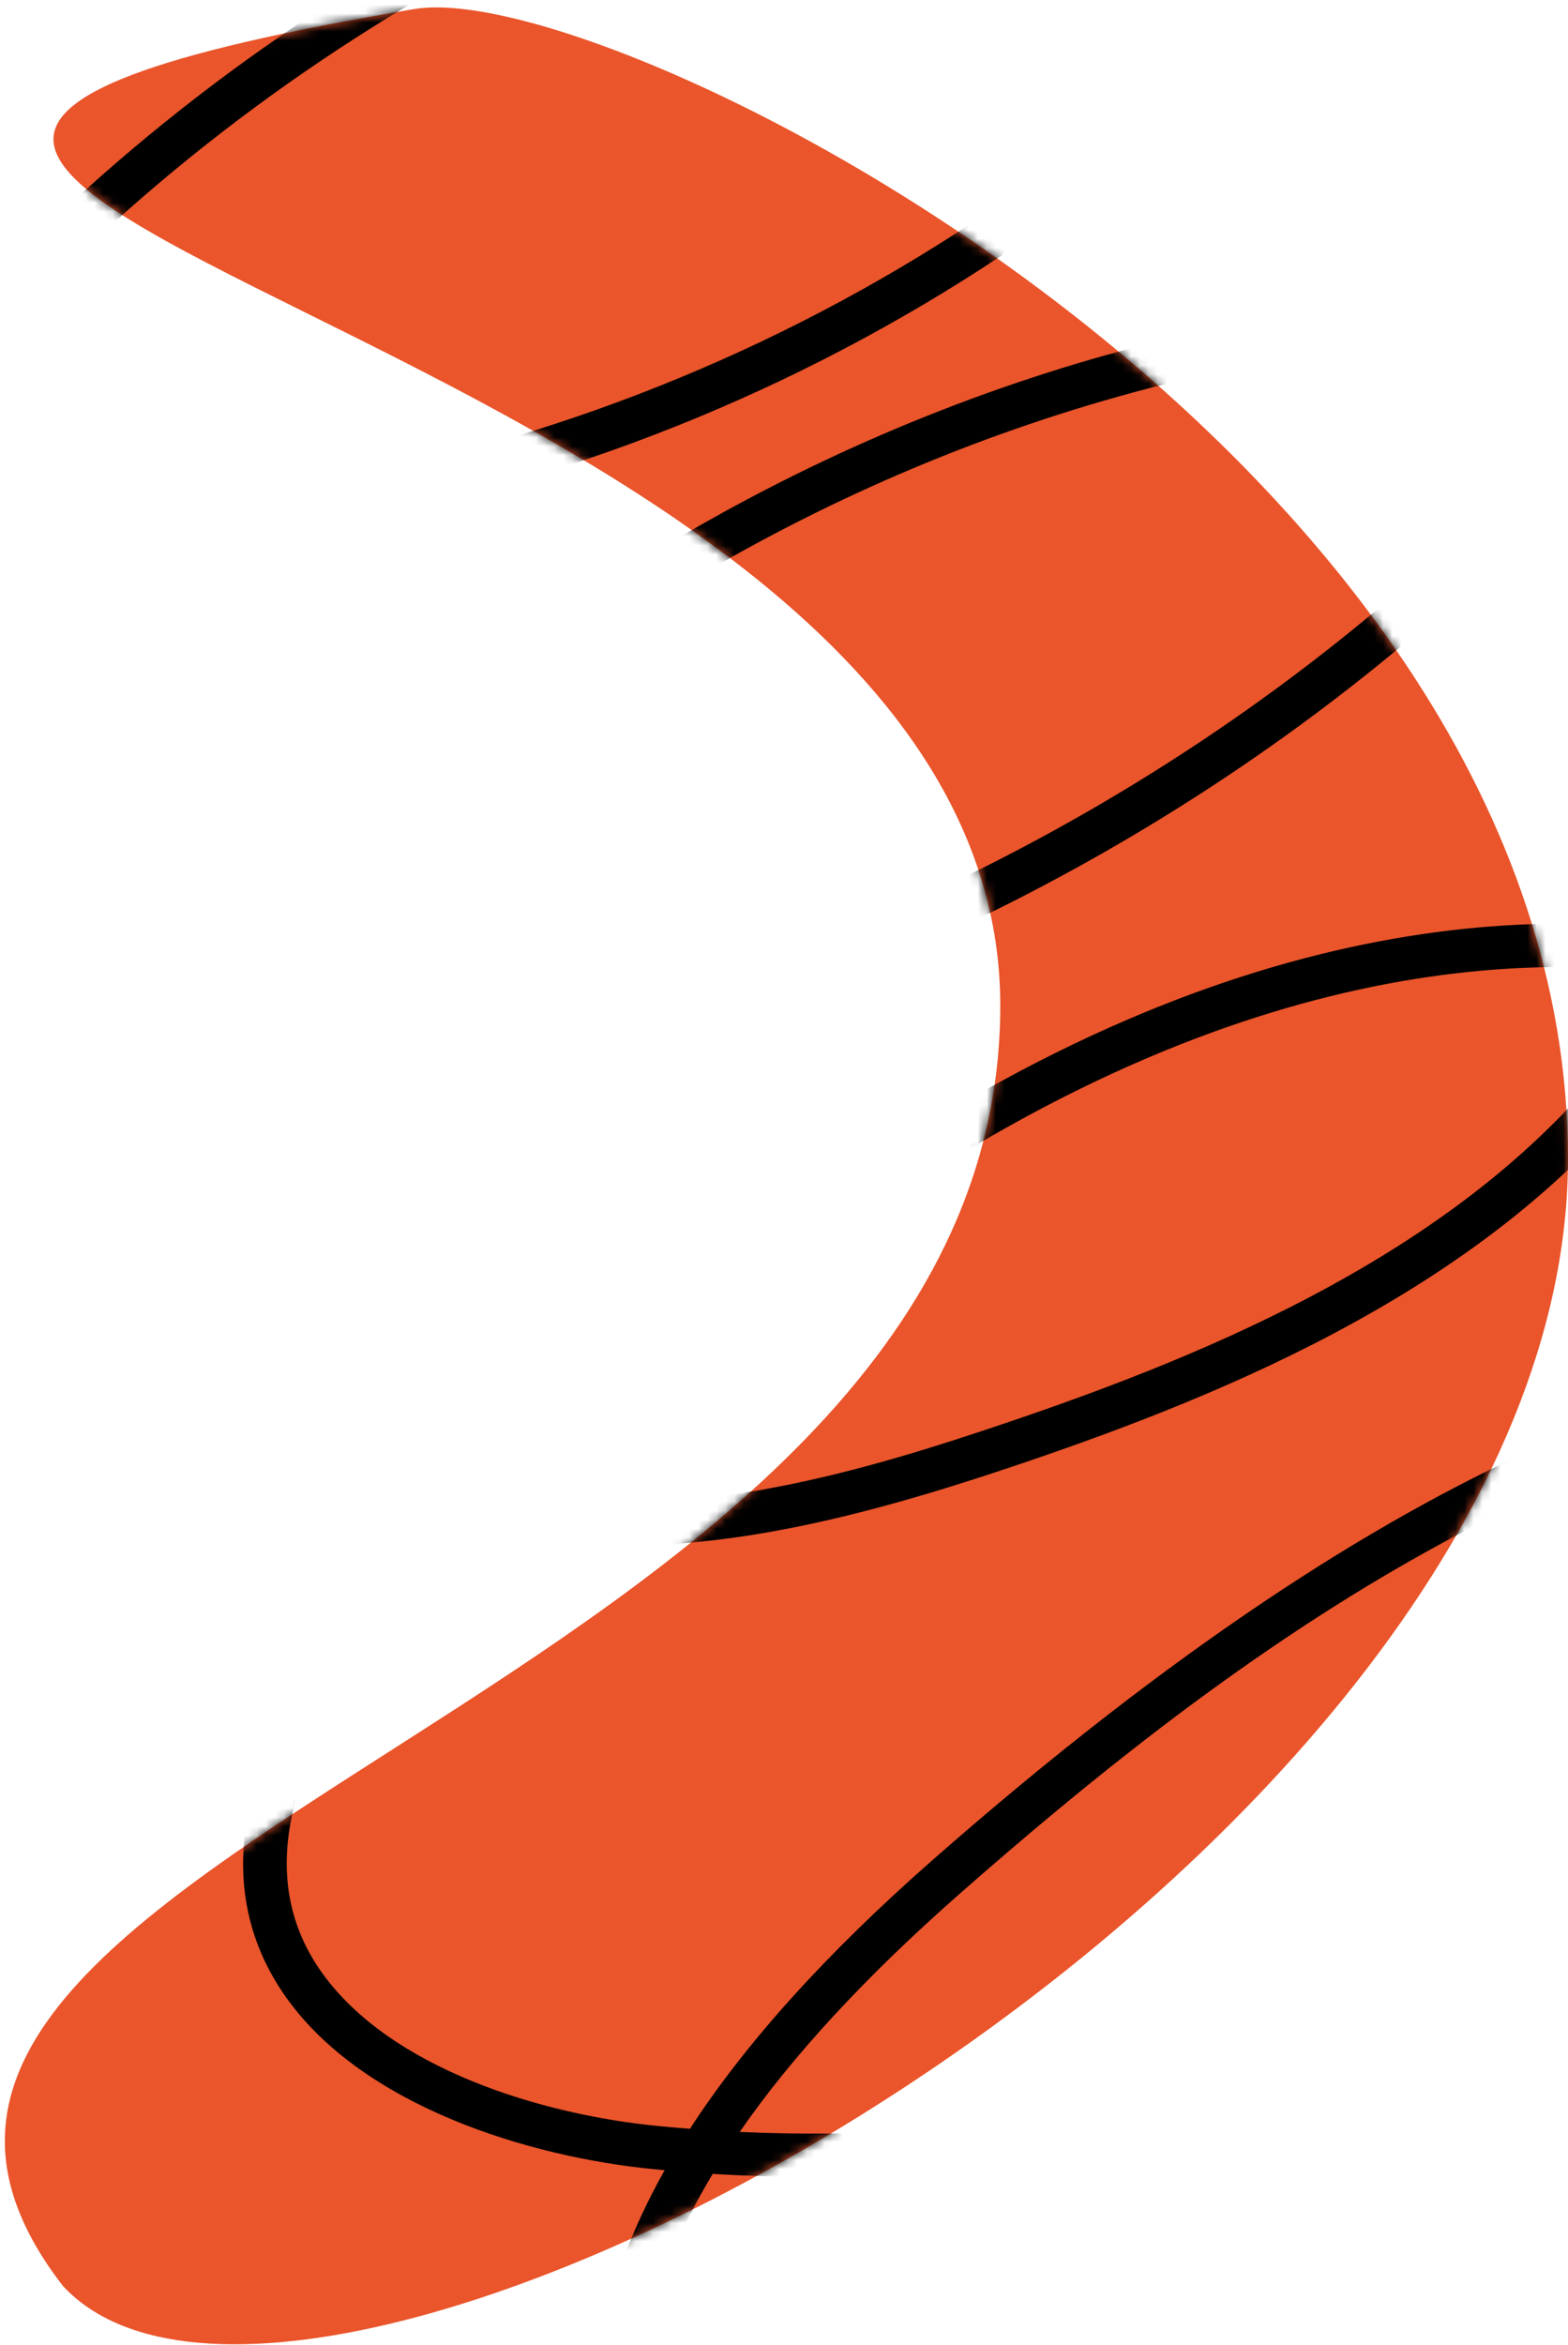
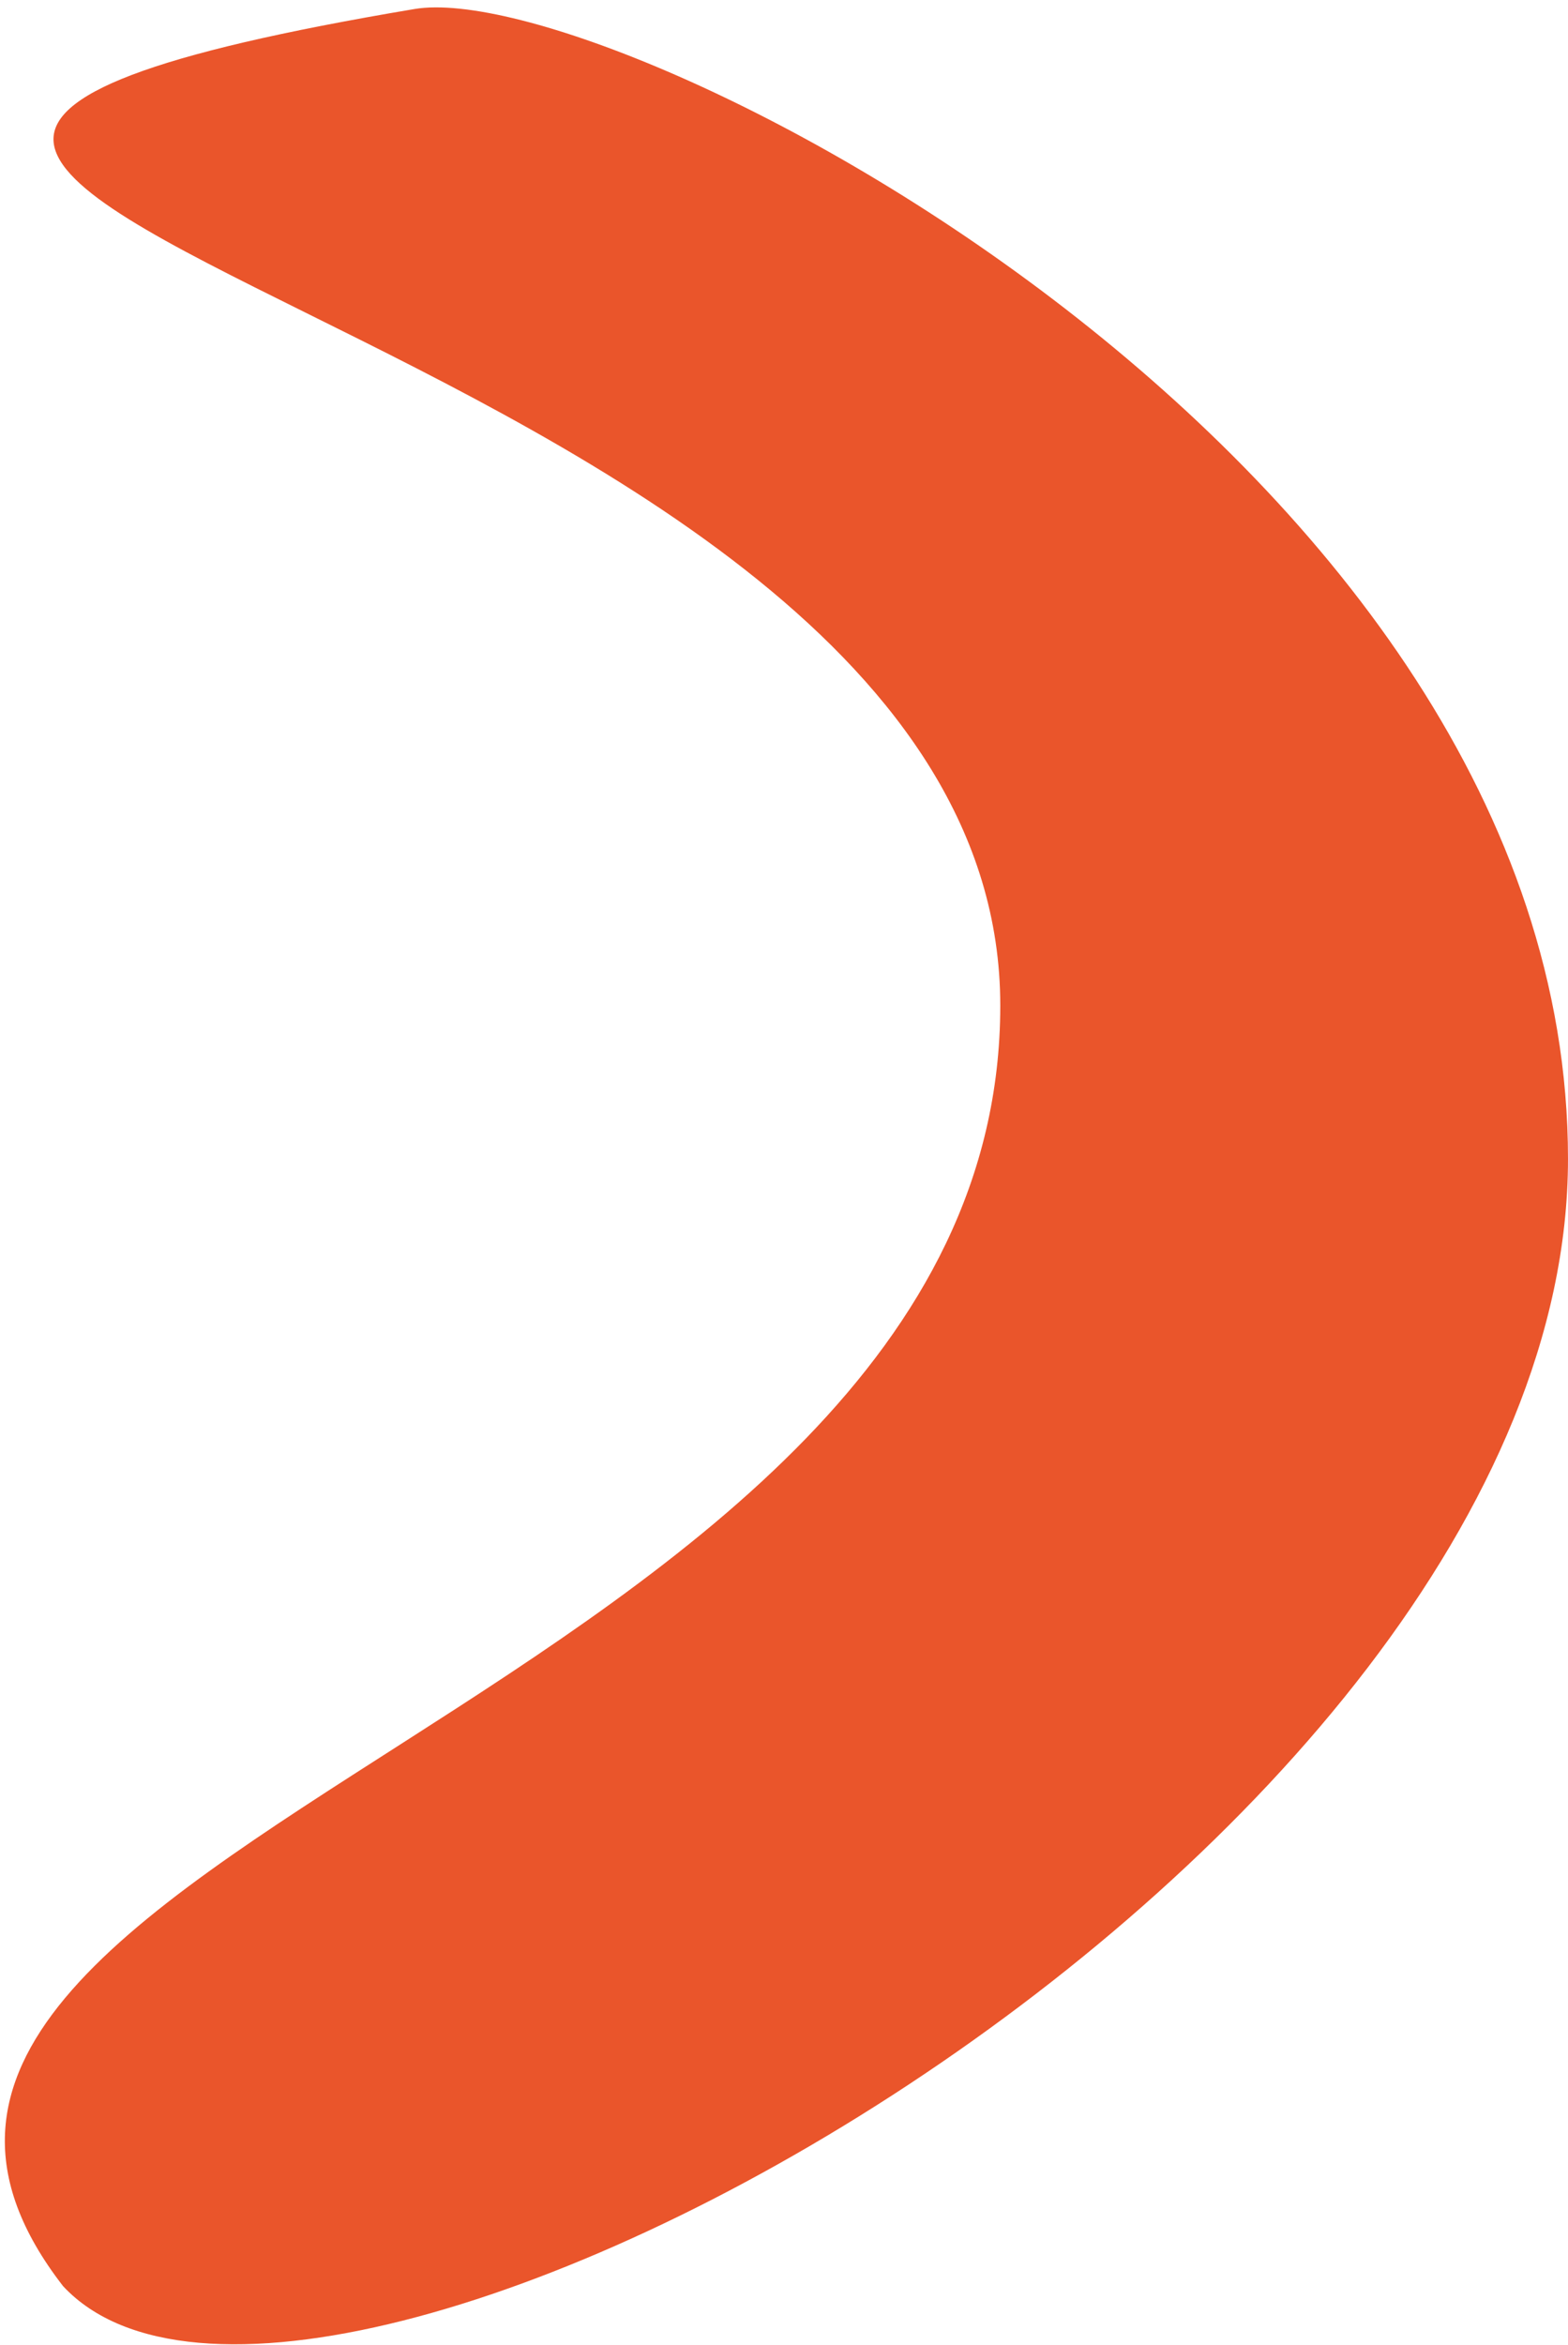
<svg xmlns="http://www.w3.org/2000/svg" width="174" height="260" viewBox="0 0 174 260" fill="none">
  <path d="M173.999 128.5C173.999 206.096 34.5 283 7 253.5C-31 204.5 111 189.096 111 111.5C111 33.904 -73 21 46 1C68 -2.697 173.999 50.904 173.999 128.5Z" fill="#EA552B" />
  <mask id="mask0_49_61" style="mask-type:alpha" maskUnits="userSpaceOnUse" x="0" y="0" width="174" height="260">
-     <path d="M173.999 128.5C173.999 206.096 34.5 283 7 253.5C-31 204.5 111 189.096 111 111.5C111 33.904 -73 21 46 1C68 -2.697 173.999 50.904 173.999 128.5Z" fill="#EA552B" />
-   </mask>
+     </mask>
  <g mask="url(#mask0_49_61)">
    <path d="M122.28 316C120.586 316 118.904 315.94 117.234 315.832C106.072 315.086 94.959 311.13 85.96 304.696C76.192 297.721 69.704 288.533 67.193 278.106C64.298 266.068 66.448 253.646 73.753 240.646C73.369 240.609 72.996 240.573 72.612 240.537C58.483 239.166 40.352 233.478 31.834 221.596C27.268 215.235 25.911 207.887 27.809 199.757C28.987 194.718 31.414 189.908 35.054 185.434C40.1 179.458 45.086 173.89 49.988 168.718C33.624 163.475 17.645 149.657 16.455 131.053C16.299 128.528 16.395 125.99 16.756 123.453C3.047 122.25 -11.262 117.596 -19.841 105.089C-26.965 94.711 -28.239 81.555 -23.541 67.063C-22.28 63.167 -20.598 59.21 -18.555 55.278C-20.622 54.039 -22.532 52.536 -24.166 50.72C-28.035 46.415 -29.585 41.087 -28.804 34.894C-28.419 31.899 -27.362 28.809 -25.644 25.694C-0.882 -19.211 46.324 -50.13 97.566 -55L98.022 -50.214C48.342 -45.499 2.566 -15.531 -21.427 28.015C-22.844 30.589 -23.721 33.102 -24.022 35.495C-24.623 40.233 -23.469 44.274 -20.574 47.497C-19.348 48.868 -17.87 50.047 -16.2 51.057C-12.332 44.49 -7.478 38.057 -1.879 32.152C31.558 -3.144 78.415 -26.667 126.677 -32.379C136.349 -33.69 149.097 -30.936 153.614 -23.239C155.536 -19.968 156.69 -14.545 151.295 -7.341L151.211 -7.233C115.948 34.509 62.231 60.04 7.504 61.086C3.912 61.158 -5.664 60.954 -14.194 57.443C-22.184 72.848 -24.671 89.528 -15.852 102.371C-8.163 113.58 5.041 117.704 17.753 118.727C20.516 108.408 27.569 97.91 39.079 86.918C66.244 60.99 101.495 42.783 138.356 35.675C143.101 34.762 154.972 33.21 162.613 38.574C166.013 40.967 168.08 44.358 168.765 48.663C169.726 54.797 167.419 61.086 162.589 65.476C129.237 95.781 86.236 116.045 41.506 122.539C35.991 123.345 28.999 123.982 21.61 123.741C21.249 126.099 21.141 128.432 21.285 130.753C22.378 148.046 38.262 160.721 53.773 164.81C104.378 113.038 147.042 101.974 175.084 102.431C179.241 102.684 182.654 105.029 184.324 108.721C185.994 112.401 185.525 116.526 183.05 119.737C165.617 142.442 136.614 154.42 113.281 162.309C94.899 168.526 75.279 173.793 56.26 170.294C55.947 170.234 55.635 170.174 55.323 170.113C49.904 175.754 44.377 181.875 38.767 188.513C35.631 192.373 33.516 196.534 32.507 200.852C30.945 207.574 32.038 213.611 35.763 218.794C43.356 229.365 60.02 234.488 73.104 235.751C74.258 235.859 75.411 235.967 76.564 236.052C82.764 226.491 91.703 216.606 103.417 206.311C157.315 158.977 191.016 150.848 214.348 149.044C221.737 148.298 228.417 150.535 231.313 154.744C232.875 157.017 234.16 160.926 231.313 166.638C217.184 192.602 193.827 213.238 163.731 226.395C137.899 237.687 108.091 242.822 79.088 241.054C71.494 253.682 69.127 265.587 71.879 276.988C76.853 297.648 98.623 309.759 117.57 311.033C135.268 312.224 154.083 306.692 176.754 293.632L179.157 297.805C157.723 310.143 139.509 316 122.304 316H122.28ZM82.091 236.4C109.473 237.639 137.455 232.624 161.796 221.981C190.908 209.258 213.471 189.355 227.035 164.413C228.429 161.587 228.549 159.23 227.336 157.474C225.474 154.768 220.307 153.277 214.745 153.83C171.672 157.149 134.307 185.555 106.565 209.931C96.1 219.119 87.954 227.922 82.091 236.388V236.4ZM59.384 165.94C77.49 168.574 95.848 163.126 111.731 157.751C134.415 150.078 162.577 138.497 179.217 116.814C180.587 115.035 180.851 112.75 179.926 110.717C179.001 108.685 177.115 107.386 174.868 107.242C148.304 106.809 107.802 117.296 59.384 165.94ZM22.655 118.967C29.371 119.111 35.727 118.51 40.785 117.777C84.578 111.415 126.677 91.572 159.333 61.904C162.962 58.609 164.704 53.943 163.983 49.409C163.514 46.403 162.145 44.142 159.826 42.506C155.573 39.512 147.883 38.73 139.245 40.39C103.285 47.329 68.875 65.091 42.371 90.394C31.906 100.387 25.382 109.827 22.655 118.967ZM-11.863 53.173C-5.868 55.53 1.329 56.372 7.384 56.264C60.729 55.242 113.089 30.36 147.475 -10.3C150.502 -14.364 151.163 -17.9 149.457 -20.822C146.526 -25.825 136.566 -28.88 127.278 -27.617C80.073 -22.025 34.285 0.957 1.605 35.447C-3.465 40.799 -8.091 46.836 -11.839 53.173H-11.863Z" fill="black" />
  </g>
</svg>